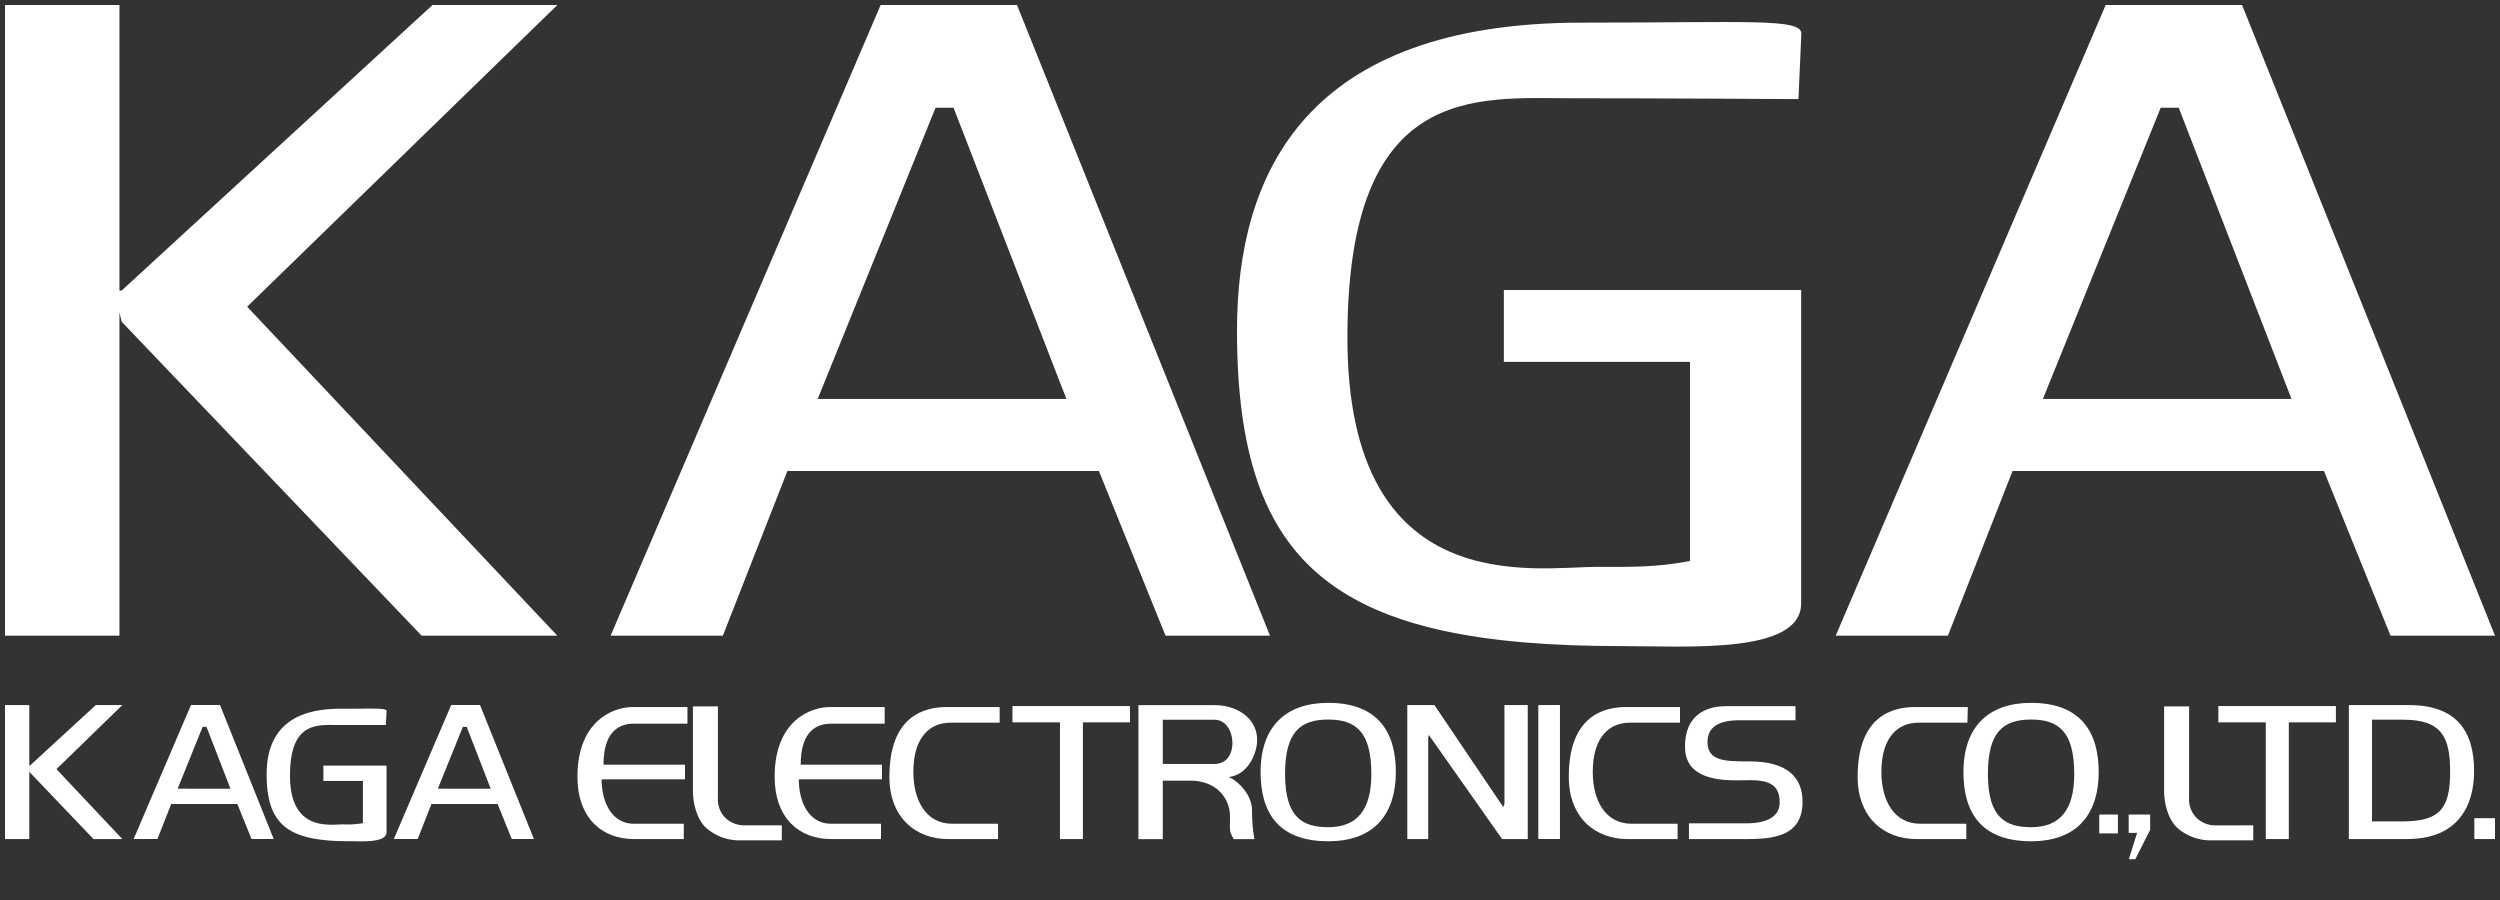
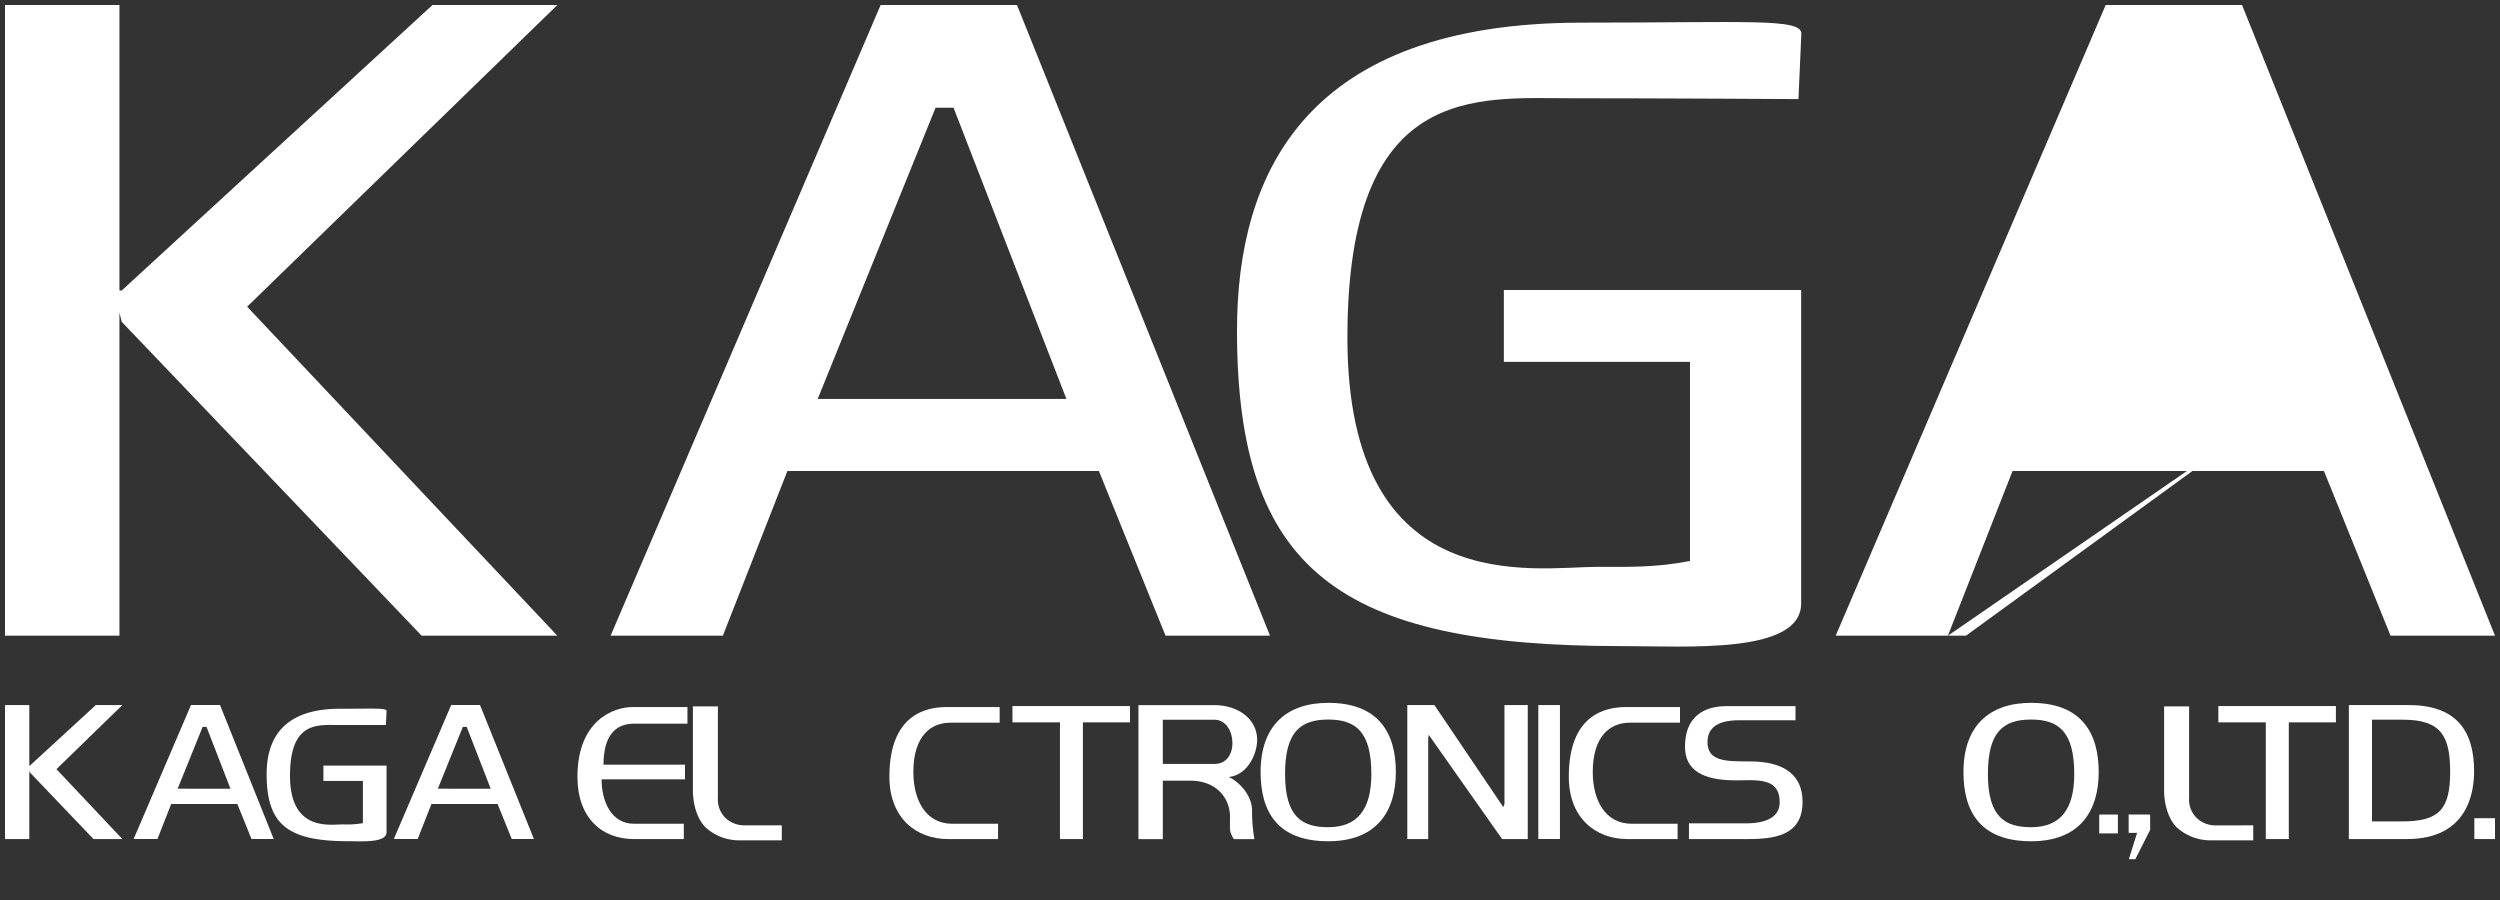
<svg xmlns="http://www.w3.org/2000/svg" width="500" height="180" viewBox="0 0 500 180">
  <rect x="0" y="0" width="500" height="180" fill="#333333" stroke="none" />
  <title>main-logo</title>
  <g>
    <g>
      <polygon points="111.47 1 86.5 1 24.34 58.1 23.89 58.1 23.89 1 1 1 1 127.14 23.89 127.14 23.89 62.51 24.34 64.36 84.33 127.14 111.47 127.14 49.43 61.34 111.47 1" style="fill: #fff" />
      <path d="M122.12,127.14h22.45L157.48,94.2h62.3l13.33,32.94H254L203.4,1H176.13ZM190.71,21.55l22.57,58.24H163.54l23.57-58.24Z" style="fill: #fff" />
      <path d="M360.23,120.67V58H300.77V72.38H338v39.81c-7,1.39-13,1.18-18.59,1.18-12.42,0-49.93,7-49.93-45.83,0-51.07,25.67-47.89,44.92-47.89,17.81,0,45.29.17,45.29.17l.58-13.1c0-3.11-10.9-2.19-43.87-2.19-55,0-69,29.83-69,61.61,0,47.87,20.35,63.08,76.92,63.08C337.63,129.22,360.23,130.88,360.23,120.67Z" style="fill: #fff" />
-       <path d="M389.58,127.14,402.51,94.2h62.28l13.32,32.94H499L448.41,1H421.14l-54,126.14Zm19-47.35,23.56-58.24h3.61L458.3,79.79Z" style="fill: #fff" />
+       <path d="M389.58,127.14,402.51,94.2h62.28l13.32,32.94H499L448.41,1H421.14l-54,126.14Zh3.61L458.3,79.79Z" style="fill: #fff" />
    </g>
    <g>
      <polygon points="24.47 141.01 19.16 141.01 5.96 153.14 5.86 153.14 5.86 141.01 1 141.01 1 167.81 5.86 167.81 5.86 154.08 5.96 154.47 18.7 167.81 24.47 167.81 11.29 153.83 24.47 141.01" style="fill: #fff" />
      <path d="M38.2,141l-11.47,26.8h4.76l2.75-7H47.47l2.83,7h4.44L44,141Zm3.1,4.37,4.79,12.37H35.53l5-12.37Z" style="fill: #fff" />
      <path d="M77.31,166.43V153.12H64.68v3.06h7.9v8.45a18.64,18.64,0,0,1-4,.25C66,164.88,58,166.36,58,155.15,58,144.3,63.47,145,67.56,145c3.79,0,9.62,0,9.62,0l.13-2.78c0-.66-2.32-.47-9.32-.47-11.68,0-14.66,6.34-14.66,13.09,0,10.17,4.32,13.4,16.34,13.4C72.5,168.25,77.31,168.6,77.31,166.43Z" style="fill: #fff" />
      <path d="M90.24,141l-11.47,26.8h4.77l2.75-7H99.52l2.83,7h4.43L96,141Zm3.1,4.37,4.8,12.37H87.57l5-12.37Z" style="fill: #fff" />
      <path d="M137.49,141.41h-11c-3.71,0-11,2.63-11,13.94,0,8.26,4.9,12.46,11.27,12.46h10v-3.06h-10c-4.41,0-6.44-4.32-6.44-8.89H137v-2.93H120.7c0-5.6,2.23-8.2,6.1-8.2h10.69Z" style="fill: #fff" />
      <path d="M156.36,168.07v-3H149a5.5,5.5,0,0,1-3.82-1.4,5.15,5.15,0,0,1-1.6-4.09V141.28h-5v16.85c0,2.34.68,5.51,2.55,7.36a10,10,0,0,0,6.73,2.58Z" style="fill: #fff" />
-       <path d="M176.93,141.41h-11c-3.72,0-11,2.63-11,13.94,0,8.26,4.89,12.46,11.27,12.46h10v-3.06h-10c-4.42,0-6.44-4.32-6.44-8.89h16.63v-2.93H160.14c0-5.6,2.22-8.2,6.1-8.2h10.69Z" style="fill: #fff" />
      <path d="M190.45,164.75c-5.31,0-7.78-4.73-7.78-10.36,0-7.19,3.51-9.85,7.38-9.85h9.88v-3.13H189.34c-4.25,0-11.46,1.57-11.46,13.94,0,8.26,5.36,12.46,11.73,12.46h10v-3.06Z" style="fill: #fff" />
      <polygon points="226 141.21 202.49 141.21 202.49 144.47 211.99 144.47 211.99 167.81 216.58 167.81 216.58 144.47 226 144.47 226 141.21" style="fill: #fff" />
      <path d="M245.83,155.47v-.08c3.92-.5,5.6-4.92,5.6-7.36,0-4.39-4-7-8.53-7H227.69v26.8h4.87v-11.7H238c5.31,0,8,3.51,8,7.23,0,2.8-.19,2.83.76,4.47h4.12a32.31,32.31,0,0,1-.47-5.68C250.42,158.5,246.93,155.81,245.83,155.47Zm-13.27-2.68v-8.85h10.27c2.27,0,3.65,2.16,3.65,4.72,0,1.71-.81,4.13-3.65,4.13Z" style="fill: #fff" />
      <path d="M252.12,154.41c0,7.9,3.35,13.84,13.52,13.84,9.82,0,13.53-6.12,13.53-13.84s-3.36-13.84-13.53-13.84C257.26,140.57,252.12,145.2,252.12,154.41Zm22.15.4c0,7.13-2.82,10.63-8.63,10.63-5.09,0-8.63-1.91-8.63-10.63,0-8.36,3-10.9,8.63-10.9C271.09,143.91,274.27,146.27,274.27,154.81Z" style="fill: #fff" />
      <polygon points="305.55 167.81 305.55 141.01 300.89 141.01 300.89 160.82 300.66 161.42 286.88 141.01 281.46 141.01 281.46 167.81 285.64 167.81 285.64 147.75 285.74 146.96 300.42 167.81 305.55 167.81" style="fill: #fff" />
      <rect x="307.66" y="141.01" width="4.33" height="26.79" style="fill: #fff" />
      <path d="M335.52,167.81v-3.06h-9.19c-5.31,0-7.78-4.73-7.78-10.36,0-7.19,3.51-9.85,7.38-9.85H336v-3.13H325.22c-4.25,0-11.46,1.57-11.46,13.94,0,8.26,5.36,12.46,11.73,12.46Z" style="fill: #fff" />
      <path d="M349.19,167.82c5.44,0,11.32-.52,11.32-7.46,0-4.83-3-8.11-10.69-8.08-4.63,0-8.32,0-8.32-3.85,0-2.92,2.08-4.38,6.37-4.38H359.1v-2.82s-6.41,0-13.86,0c-2.63,0-8.24.75-8.24,8.13,0,4.63,3.49,6.71,10.11,6.71,4.24,0,8.83-.67,8.83,4.4,0,3-2.78,4.2-6.75,4.2H337.79v3.14Z" style="fill: #fff" />
-       <path d="M393.56,141.41H383c-4.26,0-11.47,1.57-11.47,13.94,0,8.26,5.36,12.46,11.73,12.46h10v-3.06h-9.2c-5.31,0-7.78-4.73-7.78-10.36,0-7.19,3.51-9.85,7.38-9.85h9.82Z" style="fill: #fff" />
      <path d="M392.69,154.41c0,7.9,3.36,13.84,13.53,13.84,9.81,0,13.52-6.12,13.52-13.84s-3.36-13.84-13.52-13.84C397.84,140.57,392.69,145.2,392.69,154.41Zm22.16.4c0,7.13-2.82,10.63-8.63,10.63-5.1,0-8.64-1.91-8.64-10.63,0-8.36,3-10.9,8.64-10.9C411.67,143.91,414.85,146.27,414.85,154.81Z" style="fill: #fff" />
      <path d="M443.24,165.08a5.45,5.45,0,0,1-3.81-1.4,5.13,5.13,0,0,1-1.61-4.09V141.28h-5v16.85c0,2.34.68,5.51,2.55,7.36a10.05,10.05,0,0,0,6.73,2.58h8.55v-3Z" style="fill: #fff" />
      <polygon points="467.18 144.47 467.18 141.21 443.67 141.21 443.67 144.47 453.16 144.47 453.16 167.81 457.76 167.81 457.76 144.47 467.18 144.47" style="fill: #fff" />
      <rect x="419.85" y="162.91" width="3.73" height="3.77" style="fill: #fff" />
      <polygon points="430.02 162.91 425.73 162.91 425.73 166.57 427.42 166.57 425.77 171.84 427.06 171.84 430.04 165.95 430.02 162.91" style="fill: #fff" />
      <path d="M481.4,167.81c12.21,0,13.42-9.43,13.42-13.55,0-8.35-3.77-13.25-13.13-13.25H469.77v26.8Zm-7-3.53V143.94h6.24c7.69,0,9.39,3.42,9.39,10.47,0,7.6-2.33,9.87-9.63,9.87Z" style="fill: #fff" />
      <rect x="494.87" y="163.64" width="4.13" height="4.17" style="fill: #fff" />
    </g>
  </g>
</svg>